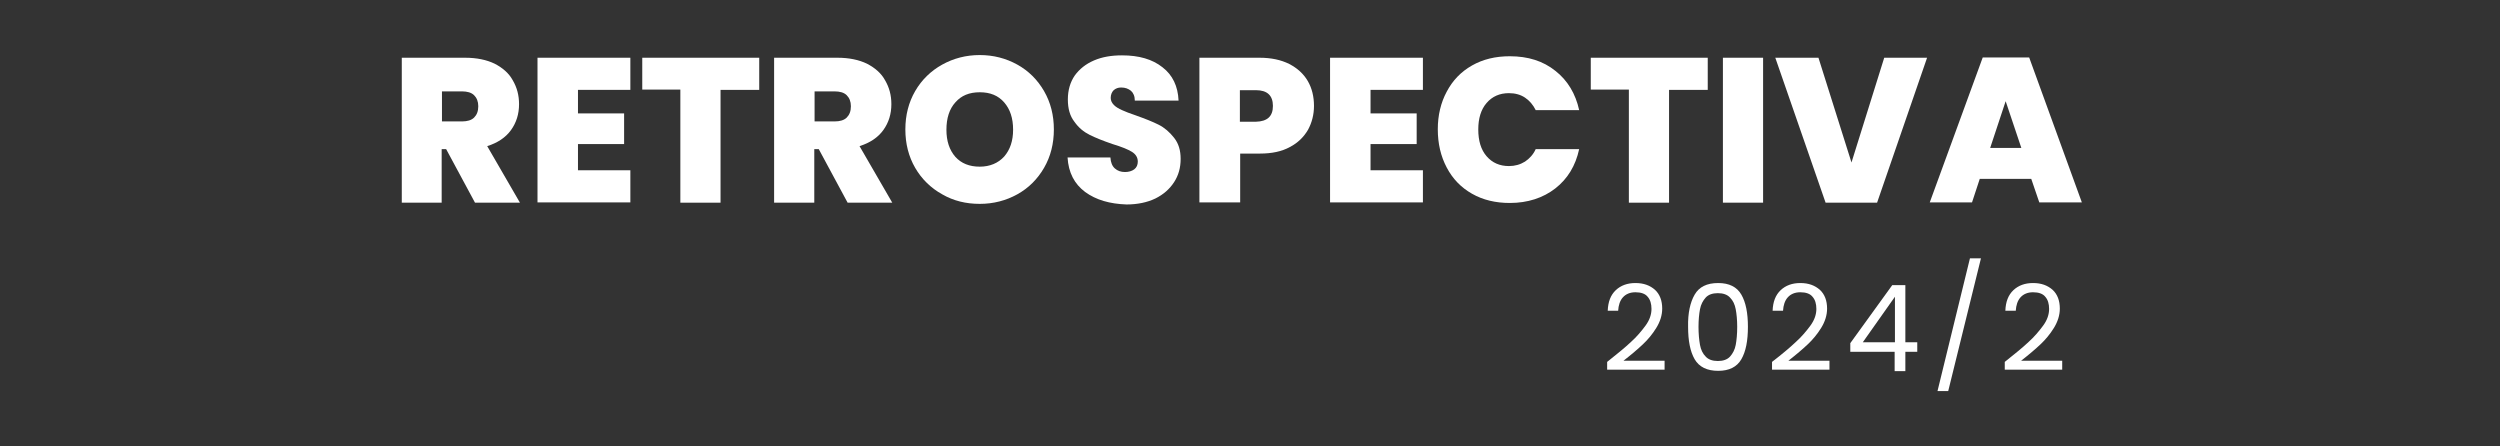
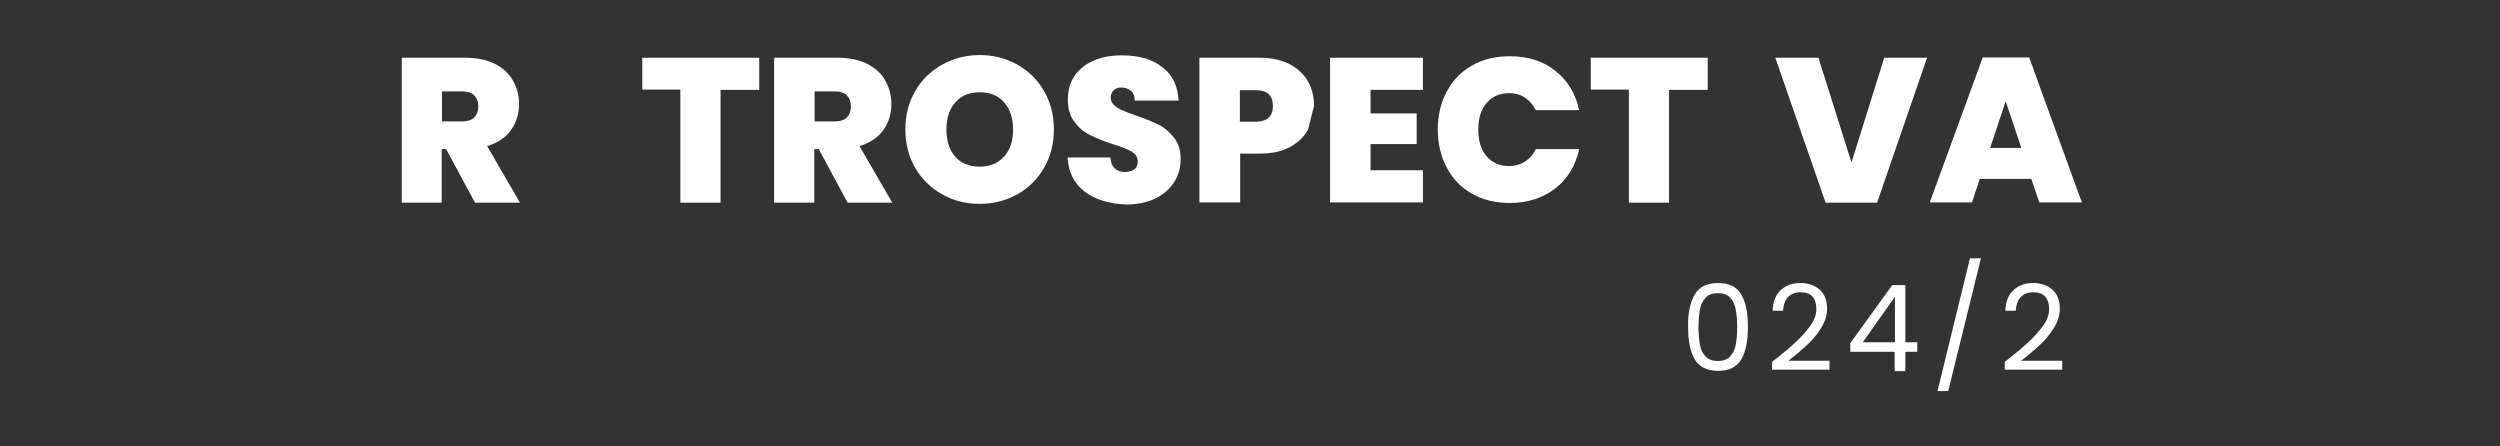
<svg xmlns="http://www.w3.org/2000/svg" id="Camada_1" x="0px" y="0px" viewBox="0 0 840 150" style="enable-background:new 0 0 840 150;" xml:space="preserve">
  <rect x="0" y="0" width="840" height="150" fill="#333333" stroke="none" />
  <style type="text/css">	.st0{fill:#FFFFFF;}</style>
  <g>
    <path class="st0" d="M159.6,68.1l-9.7-18h-1.5v18H135V19.4h21.3c3.9,0,7.2,0.7,9.9,2c2.7,1.4,4.8,3.2,6.1,5.6c1.4,2.4,2.1,5,2.1,8  c0,3.3-0.9,6.2-2.7,8.7c-1.8,2.5-4.5,4.3-8,5.4l11,19H159.6z M148.5,40.8h6.7c1.8,0,3.2-0.4,4.1-1.3c0.9-0.9,1.4-2.1,1.4-3.8  c0-1.6-0.5-2.8-1.4-3.7c-0.9-0.9-2.3-1.3-4.1-1.3h-6.7V40.8z" />
-     <path class="st0" d="M194.2,30.2v7.9h15.5v10.3h-15.5v8.8h17.6v10.8h-31.2V19.4h31.2v10.8H194.2z" />
    <path class="st0" d="M255.1,19.4v10.8h-13v37.9h-13.5V30.1h-12.8V19.4H255.1z" />
    <path class="st0" d="M284.8,68.1l-9.7-18h-1.5v18h-13.5V19.4h21.3c3.9,0,7.2,0.7,9.9,2c2.7,1.4,4.8,3.2,6.1,5.6  c1.4,2.4,2.1,5,2.1,8c0,3.3-0.9,6.2-2.7,8.7c-1.8,2.5-4.5,4.3-8,5.4l11,19H284.8z M273.7,40.8h6.7c1.8,0,3.2-0.4,4.1-1.3  c0.9-0.9,1.4-2.1,1.4-3.8c0-1.6-0.5-2.8-1.4-3.7c-0.9-0.9-2.3-1.3-4.1-1.3h-6.7V40.8z" />
    <path class="st0" d="M316.6,65.3c-3.8-2.1-6.9-5.1-9.1-8.9c-2.2-3.8-3.3-8.1-3.3-12.9c0-4.8,1.1-9.1,3.3-12.9  c2.2-3.8,5.3-6.8,9.1-8.9c3.8-2.1,8-3.2,12.6-3.2c4.6,0,8.8,1.1,12.6,3.2s6.8,5.1,9,8.9c2.2,3.8,3.3,8.1,3.3,12.9  c0,4.8-1.1,9.1-3.3,12.9c-2.2,3.8-5.2,6.8-9,8.9c-3.8,2.1-8,3.2-12.6,3.2S320.4,67.5,316.6,65.3z M337.4,52.6c2-2.3,3-5.3,3-9  c0-3.9-1-6.9-3-9.2s-4.7-3.4-8.2-3.4c-3.5,0-6.2,1.1-8.2,3.4c-2,2.2-3,5.3-3,9.2c0,3.8,1,6.8,3,9.1c2,2.2,4.7,3.3,8.2,3.3  C332.6,56,335.4,54.8,337.4,52.6z" />
    <path class="st0" d="M364.6,64.5c-3.6-2.7-5.6-6.5-5.9-11.6h14.4c0.1,1.7,0.6,2.9,1.5,3.7c0.9,0.8,2,1.2,3.4,1.2  c1.2,0,2.3-0.3,3.1-0.9c0.8-0.6,1.2-1.5,1.2-2.6c0-1.4-0.7-2.5-2-3.3c-1.3-0.8-3.5-1.7-6.5-2.6c-3.2-1.1-5.7-2.1-7.7-3.1  c-2-1-3.7-2.4-5.1-4.4c-1.5-1.9-2.2-4.4-2.2-7.5c0-3.1,0.8-5.8,2.3-8c1.6-2.2,3.7-3.9,6.5-5.1c2.8-1.2,5.9-1.7,9.4-1.7  c5.7,0,10.2,1.3,13.6,4c3.4,2.6,5.2,6.4,5.4,11.2h-14.7c0-1.5-0.5-2.6-1.3-3.3c-0.9-0.7-1.9-1.1-3.3-1.1c-1,0-1.8,0.3-2.5,0.9  c-0.6,0.6-1,1.5-1,2.6c0,0.9,0.4,1.7,1.1,2.4c0.7,0.7,1.6,1.2,2.7,1.7c1.1,0.5,2.6,1.1,4.7,1.8c3.1,1.1,5.6,2.1,7.6,3.1  c2,1,3.7,2.5,5.2,4.4c1.5,1.9,2.2,4.2,2.2,7.1c0,2.9-0.7,5.5-2.2,7.8c-1.5,2.3-3.5,4.1-6.3,5.5c-2.7,1.3-6,2-9.7,2  C372.9,68.5,368.3,67.2,364.6,64.5z" />
-     <path class="st0" d="M439.5,43.6c-1.4,2.4-3.4,4.4-6.1,5.8c-2.7,1.5-6.1,2.2-10,2.2h-6.7v16.4H403V19.4h20.2c3.9,0,7.2,0.7,10,2.1  c2.7,1.4,4.8,3.3,6.2,5.7c1.4,2.4,2.1,5.2,2.1,8.4C441.5,38.5,440.8,41.2,439.5,43.6z M427.7,35.6c0-3.5-1.9-5.3-5.7-5.3h-5.4v10.6  h5.4C425.8,40.8,427.7,39.1,427.7,35.6z" />
+     <path class="st0" d="M439.5,43.6c-1.4,2.4-3.4,4.4-6.1,5.8c-2.7,1.5-6.1,2.2-10,2.2h-6.7v16.4H403V19.4h20.2c3.9,0,7.2,0.7,10,2.1  c2.7,1.4,4.8,3.3,6.2,5.7c1.4,2.4,2.1,5.2,2.1,8.4z M427.7,35.6c0-3.5-1.9-5.3-5.7-5.3h-5.4v10.6  h5.4C425.8,40.8,427.7,39.1,427.7,35.6z" />
    <path class="st0" d="M460.5,30.2v7.9H476v10.3h-15.5v8.8h17.6v10.8h-31.2V19.4h31.2v10.8H460.5z" />
    <path class="st0" d="M486.1,30.8c2-3.8,4.8-6.7,8.5-8.8c3.7-2.1,7.9-3.1,12.7-3.1c6.1,0,11.2,1.6,15.3,4.9c4.1,3.2,6.8,7.7,8,13.2  h-14.6c-0.9-1.8-2.1-3.2-3.6-4.2c-1.5-1-3.3-1.5-5.4-1.5c-3.1,0-5.6,1.1-7.5,3.3c-1.9,2.2-2.8,5.2-2.8,8.9c0,3.8,0.9,6.8,2.8,9  c1.9,2.2,4.4,3.3,7.5,3.3c2,0,3.8-0.5,5.4-1.5c1.5-1,2.8-2.4,3.6-4.2h14.6c-1.2,5.6-3.9,10-8,13.2c-4.1,3.2-9.3,4.9-15.3,4.9  c-4.8,0-9-1-12.7-3.1c-3.7-2.1-6.5-5-8.5-8.8c-2-3.8-3-8-3-12.9C483.1,38.8,484.1,34.5,486.1,30.8z" />
    <path class="st0" d="M573.8,19.4v10.8h-13v37.9h-13.5V30.1h-12.8V19.4H573.8z" />
-     <path class="st0" d="M592.4,19.4v48.7h-13.5V19.4H592.4z" />
    <path class="st0" d="M647.5,19.4l-16.8,48.7h-17.3l-16.9-48.7h14.5l11.1,35.2l11-35.2H647.5z" />
    <path class="st0" d="M682.5,60.1h-17.3l-2.6,7.9h-14.2l17.8-48.7h15.6l17.7,48.7h-14.3L682.5,60.1z M679.2,49.8L673.9,34l-5.2,15.7  H679.2z" />
-     <path class="st0" d="M548,114.9c1.9-1.7,3.5-3.6,4.9-5.5s2-3.8,2-5.6c0-1.7-0.4-3.1-1.3-4.1c-0.8-1-2.2-1.5-4.1-1.5  c-1.8,0-3.2,0.6-4.2,1.7c-1,1.1-1.5,2.7-1.6,4.5h-3.5c0.1-3,1-5.3,2.7-6.9c1.7-1.6,3.9-2.4,6.6-2.4c2.8,0,4.9,0.8,6.6,2.3  c1.6,1.5,2.4,3.6,2.4,6.3c0,2.2-0.7,4.4-2,6.5c-1.3,2.1-2.8,3.9-4.5,5.5c-1.7,1.6-3.8,3.4-6.5,5.5h13.8v3H540v-2.6  C543.4,118.9,546.1,116.7,548,114.9z" />
    <path class="st0" d="M569.4,99c1.5-2.6,4.1-3.9,7.9-3.9c3.7,0,6.3,1.3,7.8,3.9s2.2,6.2,2.2,10.8c0,4.7-0.7,8.3-2.2,10.9  s-4.1,3.9-7.8,3.9c-3.7,0-6.4-1.3-7.9-3.9s-2.2-6.2-2.2-10.9C567.1,105.2,567.9,101.6,569.4,99z M583.2,103.9  c-0.3-1.6-0.9-2.9-1.9-3.9c-0.9-1-2.3-1.5-4.1-1.5c-1.8,0-3.2,0.5-4.1,1.5c-0.9,1-1.6,2.3-1.9,3.9c-0.3,1.6-0.5,3.6-0.5,5.9  c0,2.4,0.2,4.4,0.5,6.1c0.3,1.6,0.9,2.9,1.9,3.9c0.9,1,2.3,1.5,4.1,1.5c1.8,0,3.2-0.5,4.1-1.5c0.9-1,1.6-2.3,1.9-3.9  c0.3-1.6,0.5-3.6,0.5-6.1C583.7,107.5,583.5,105.5,583.2,103.9z" />
    <path class="st0" d="M603.4,114.9c1.9-1.7,3.5-3.6,4.9-5.5s2-3.8,2-5.6c0-1.7-0.4-3.1-1.3-4.1c-0.8-1-2.2-1.5-4.1-1.5  c-1.8,0-3.2,0.6-4.2,1.7c-1,1.1-1.5,2.7-1.6,4.5h-3.5c0.1-3,1-5.3,2.7-6.9c1.7-1.6,3.9-2.4,6.6-2.4c2.8,0,4.9,0.8,6.6,2.3  c1.6,1.5,2.4,3.6,2.4,6.3c0,2.2-0.7,4.4-2,6.5c-1.3,2.1-2.8,3.9-4.5,5.5c-1.7,1.6-3.8,3.4-6.5,5.5h13.8v3h-19.3v-2.6  C598.9,118.9,601.5,116.7,603.4,114.9z" />
    <path class="st0" d="M621.7,118.1v-2.8l14.1-19.5h4.4V115h4v3.2h-4v6.5h-3.6v-6.5H621.7z M636.7,99.7L625.9,115h10.8V99.7z" />
    <path class="st0" d="M665.6,86.8l-11,44.6H651l10.9-44.6H665.6z" />
    <path class="st0" d="M681.6,114.9c1.9-1.7,3.5-3.6,4.9-5.5s2-3.8,2-5.6c0-1.7-0.4-3.1-1.3-4.1c-0.8-1-2.2-1.5-4.1-1.5  c-1.8,0-3.2,0.6-4.2,1.7c-1,1.1-1.5,2.7-1.6,4.5h-3.5c0.1-3,1-5.3,2.7-6.9c1.7-1.6,3.9-2.4,6.6-2.4c2.8,0,4.9,0.8,6.6,2.3  c1.6,1.5,2.4,3.6,2.4,6.3c0,2.2-0.7,4.4-2,6.5c-1.3,2.1-2.8,3.9-4.5,5.5c-1.7,1.6-3.8,3.4-6.5,5.5h13.8v3h-19.3v-2.6  C677,118.9,679.7,116.7,681.6,114.9z" />
  </g>
</svg>